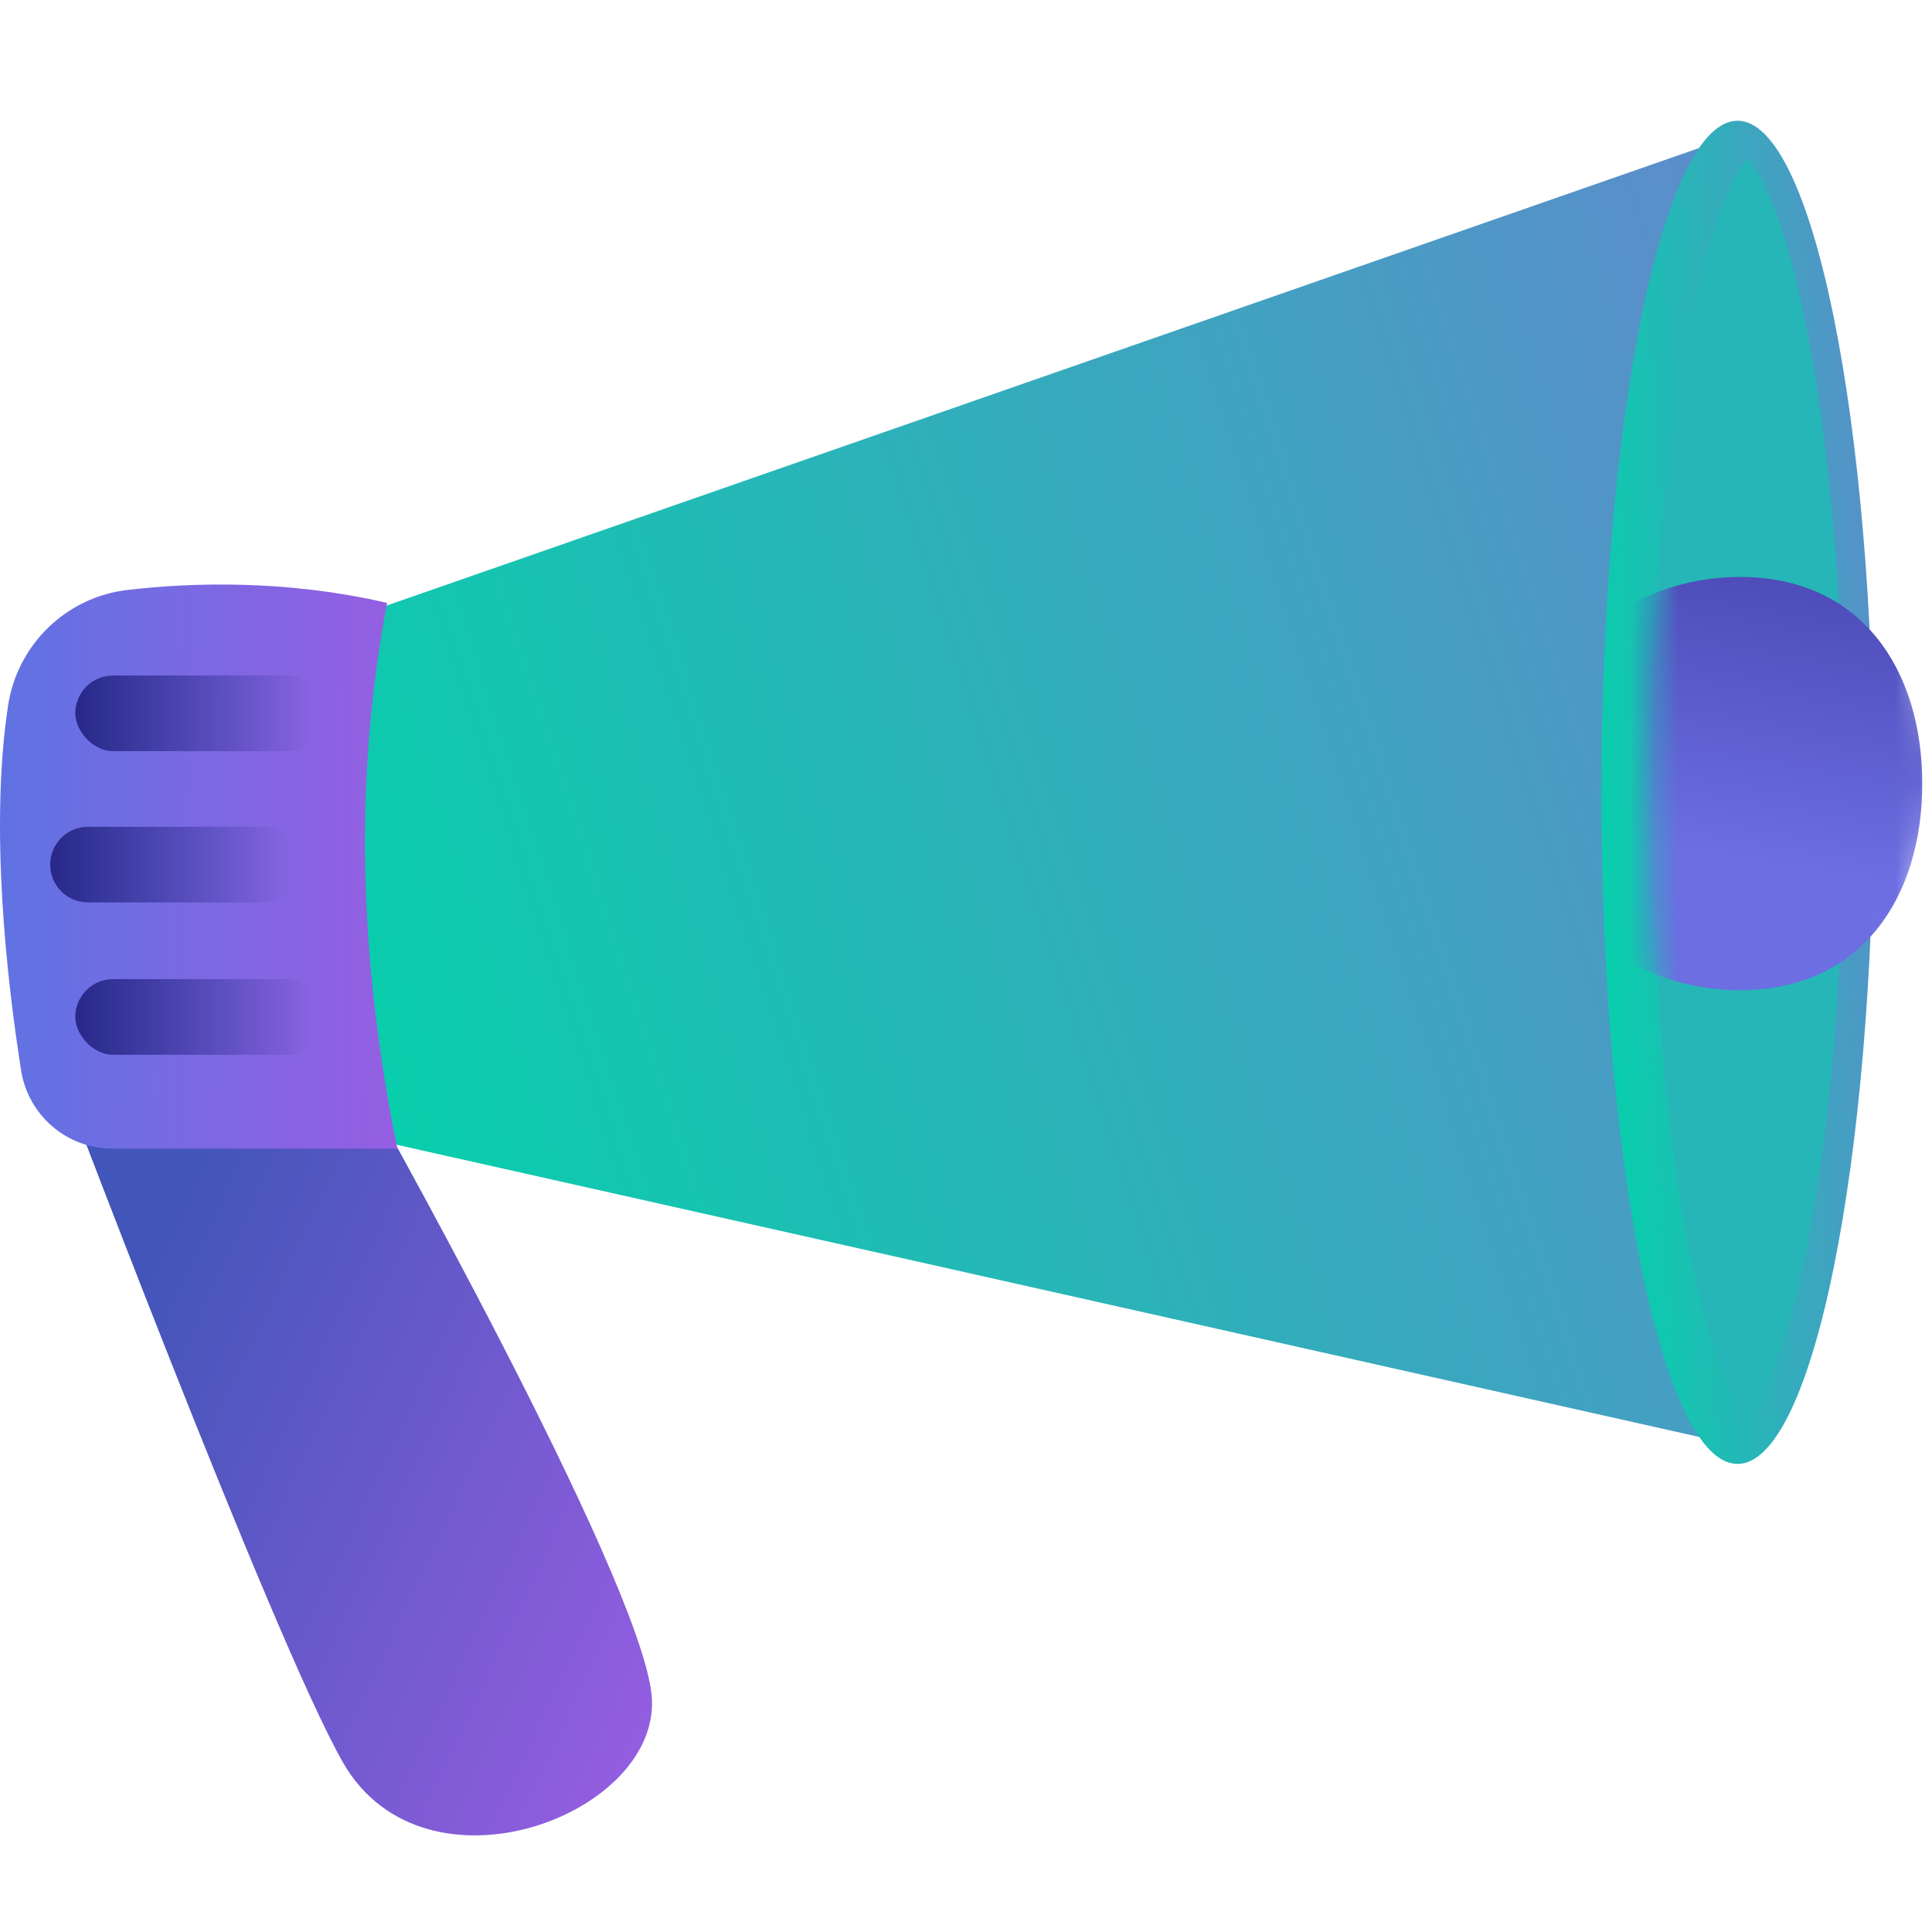
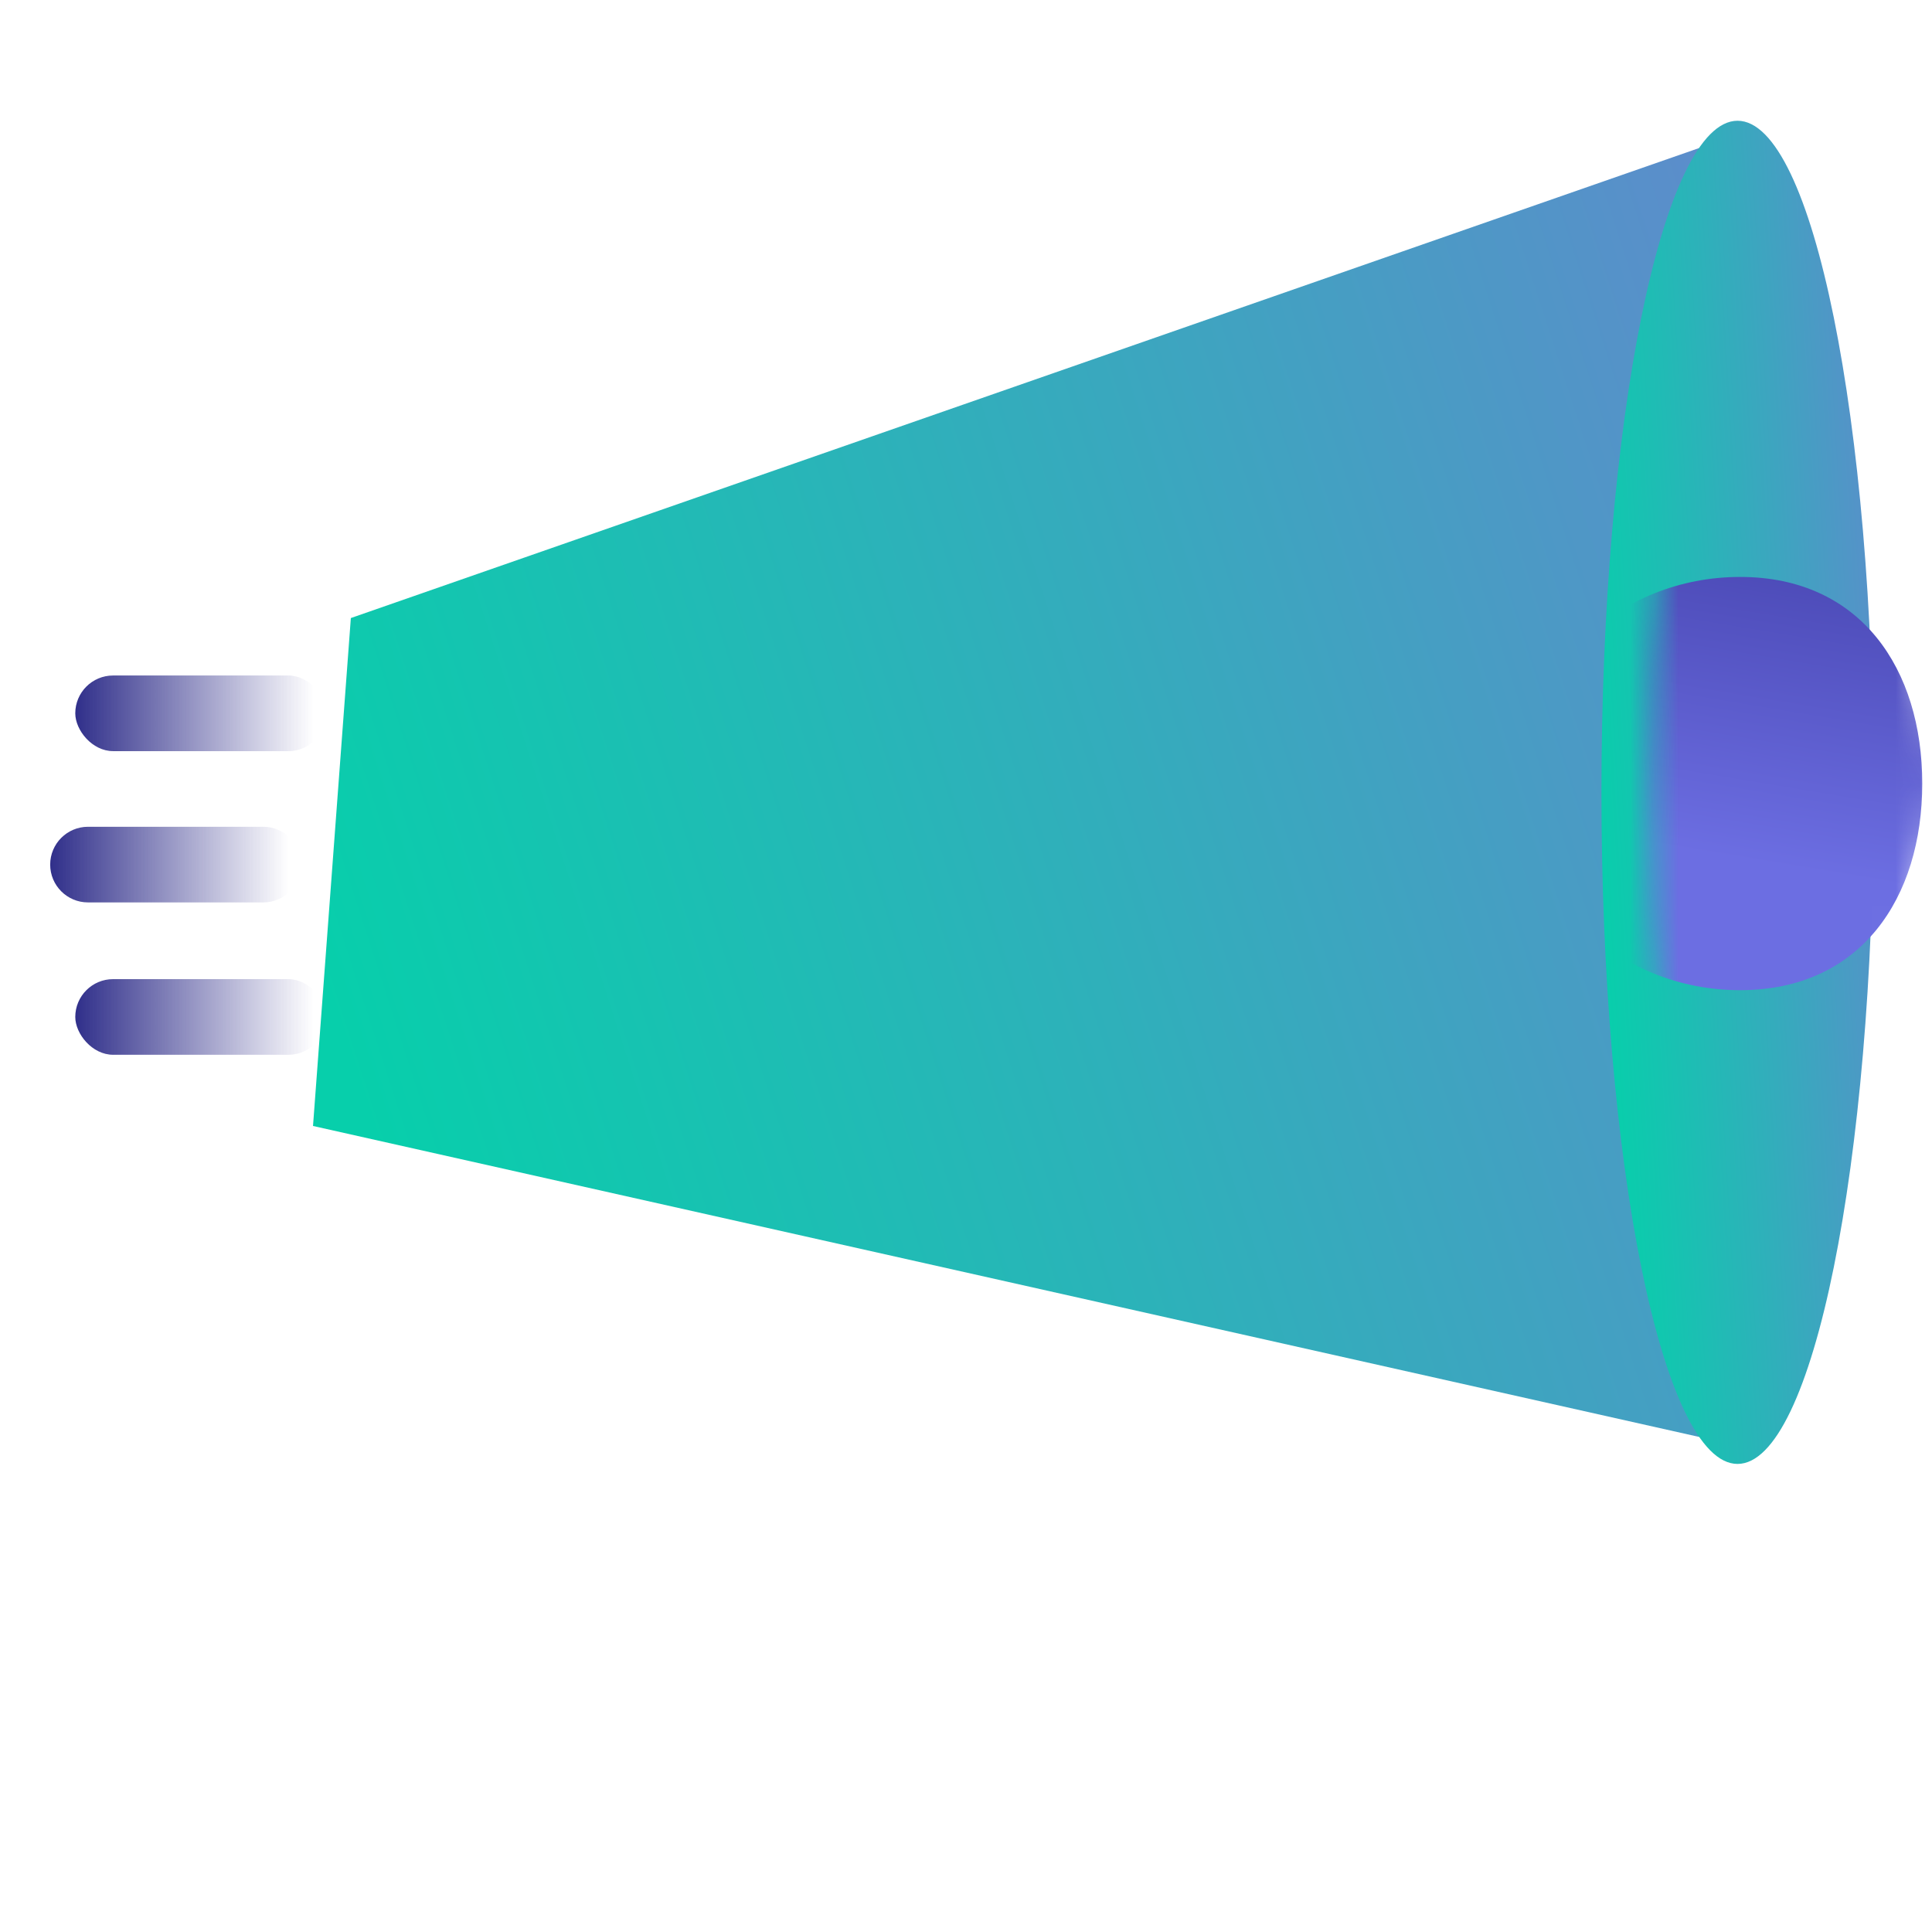
<svg xmlns="http://www.w3.org/2000/svg" width="80" height="80" viewBox="0 0 80 80" fill="none">
-   <path d="M2.059 43.419C2.059 43.419 11.288 67.892 14.204 72.983C17.588 78.892 27.473 75.126 26.981 70.181C26.489 65.236 14.94 44.793 14.94 44.793L2.059 43.419Z" fill="url(#paint0_linear_6493_30462)" />
  <path d="M14.528 25.592L71.89 5.596L71.288 59.709L12.961 46.624L14.528 25.592Z" fill="url(#paint1_linear_6493_30462)" />
  <path d="M71.948 60.618C75.061 60.618 77.584 48.168 77.584 32.809C77.584 17.451 75.061 5 71.948 5C68.836 5 66.312 17.451 66.312 32.809C66.312 48.168 68.836 60.618 71.948 60.618Z" fill="url(#paint2_linear_6493_30462)" />
-   <path d="M72.371 58.717C71.862 58.196 70.752 56.187 69.801 50.991C68.881 45.97 68.375 39.457 68.375 32.652C68.375 25.847 68.881 19.335 69.801 14.313C70.752 9.117 71.862 7.108 72.371 6.587C72.881 7.108 73.99 9.117 74.941 14.313C75.861 19.335 76.367 25.847 76.367 32.652C76.367 39.457 75.861 45.97 74.941 50.991C73.99 56.187 72.881 58.196 72.371 58.717Z" fill="#27B6B7" />
  <mask id="mask0_6493_30462" style="mask-type:alpha" maskUnits="userSpaceOnUse" x="68" y="6" width="13" height="53">
    <path d="M72.375 58.717C71.865 58.196 70.756 56.187 69.805 50.991C68.885 45.969 68.379 39.457 68.379 32.652C68.379 25.847 68.885 19.334 69.805 14.313C70.756 9.117 71.865 7.108 72.375 6.587C72.885 7.108 73.994 9.117 74.945 14.313C75.865 19.334 80.002 25.358 80.002 32.163C80.002 38.968 75.865 45.969 74.945 50.991C73.994 56.187 72.885 58.196 72.375 58.717Z" fill="url(#paint3_linear_6493_30462)" />
  </mask>
  <g mask="url(#mask0_6493_30462)">
    <path d="M79.596 32.445C79.596 37.17 77.064 41.001 72.053 41.001C67.043 41.001 62.98 37.17 62.98 32.445C62.98 27.72 67.042 23.89 72.053 23.89C77.064 23.89 79.596 27.72 79.596 32.445Z" fill="url(#paint4_linear_6493_30462)" />
  </g>
-   <path d="M5.277 24.429C7.975 24.114 11.845 24 16.029 24.964C14.651 32.203 14.859 39.749 16.453 47.562H4.652C2.771 47.562 1.167 46.188 0.873 44.32C0.285 40.575 -0.434 34.28 0.333 29.224C0.718 26.686 2.742 24.725 5.277 24.429Z" fill="url(#paint5_linear_6493_30462)" />
  <rect x="3.117" y="27.971" width="10.39" height="3.132" rx="1.566" fill="url(#paint6_linear_6493_30462)" />
  <path d="M2.078 35.801C2.078 34.936 2.779 34.235 3.644 34.235H10.902C11.767 34.235 12.468 34.936 12.468 35.801C12.468 36.666 11.767 37.367 10.902 37.367H3.644C2.779 37.367 2.078 36.666 2.078 35.801Z" fill="url(#paint7_linear_6493_30462)" />
  <rect x="3.117" y="40.544" width="10.39" height="3.132" rx="1.566" fill="url(#paint8_linear_6493_30462)" />
  <defs>
    <linearGradient id="paint0_linear_6493_30462" x1="7.793" y1="47.904" x2="33.881" y2="60.163" gradientUnits="userSpaceOnUse">
      <stop stop-color="#4255B8" />
      <stop offset="1" stop-color="#985EE2" />
    </linearGradient>
    <linearGradient id="paint1_linear_6493_30462" x1="6.157" y1="18.799" x2="112.223" y2="-15.57" gradientUnits="userSpaceOnUse">
      <stop stop-color="#07CFAB" />
      <stop offset="1" stop-color="#985EE2" />
    </linearGradient>
    <linearGradient id="paint2_linear_6493_30462" x1="65.011" y1="18.57" x2="87.347" y2="17.224" gradientUnits="userSpaceOnUse">
      <stop stop-color="#07CFAB" />
      <stop offset="1" stop-color="#985EE2" />
    </linearGradient>
    <linearGradient id="paint3_linear_6493_30462" x1="126.109" y1="-3.101" x2="99.28" y2="14.558" gradientUnits="userSpaceOnUse">
      <stop stop-color="#FF928E" />
      <stop offset="1" stop-color="#FE7062" />
    </linearGradient>
    <linearGradient id="paint4_linear_6493_30462" x1="89.601" y1="16.052" x2="85.976" y2="37.926" gradientUnits="userSpaceOnUse">
      <stop stop-color="#332E95" />
      <stop offset="1" stop-color="#6C6EE2" />
    </linearGradient>
    <linearGradient id="paint5_linear_6493_30462" x1="-0.466" y1="35.883" x2="17.201" y2="36.025" gradientUnits="userSpaceOnUse">
      <stop stop-color="#5E73E2" />
      <stop offset="1" stop-color="#985EE2" />
    </linearGradient>
    <linearGradient id="paint6_linear_6493_30462" x1="2.598" y1="30.581" x2="12.987" y2="30.581" gradientUnits="userSpaceOnUse">
      <stop stop-color="#252484" />
      <stop offset="1" stop-color="#252484" stop-opacity="0" />
    </linearGradient>
    <linearGradient id="paint7_linear_6493_30462" x1="1.559" y1="36.845" x2="11.948" y2="36.845" gradientUnits="userSpaceOnUse">
      <stop stop-color="#252484" />
      <stop offset="1" stop-color="#252484" stop-opacity="0" />
    </linearGradient>
    <linearGradient id="paint8_linear_6493_30462" x1="2.598" y1="43.154" x2="12.987" y2="43.154" gradientUnits="userSpaceOnUse">
      <stop stop-color="#252484" />
      <stop offset="1" stop-color="#252484" stop-opacity="0" />
    </linearGradient>
  </defs>
</svg>